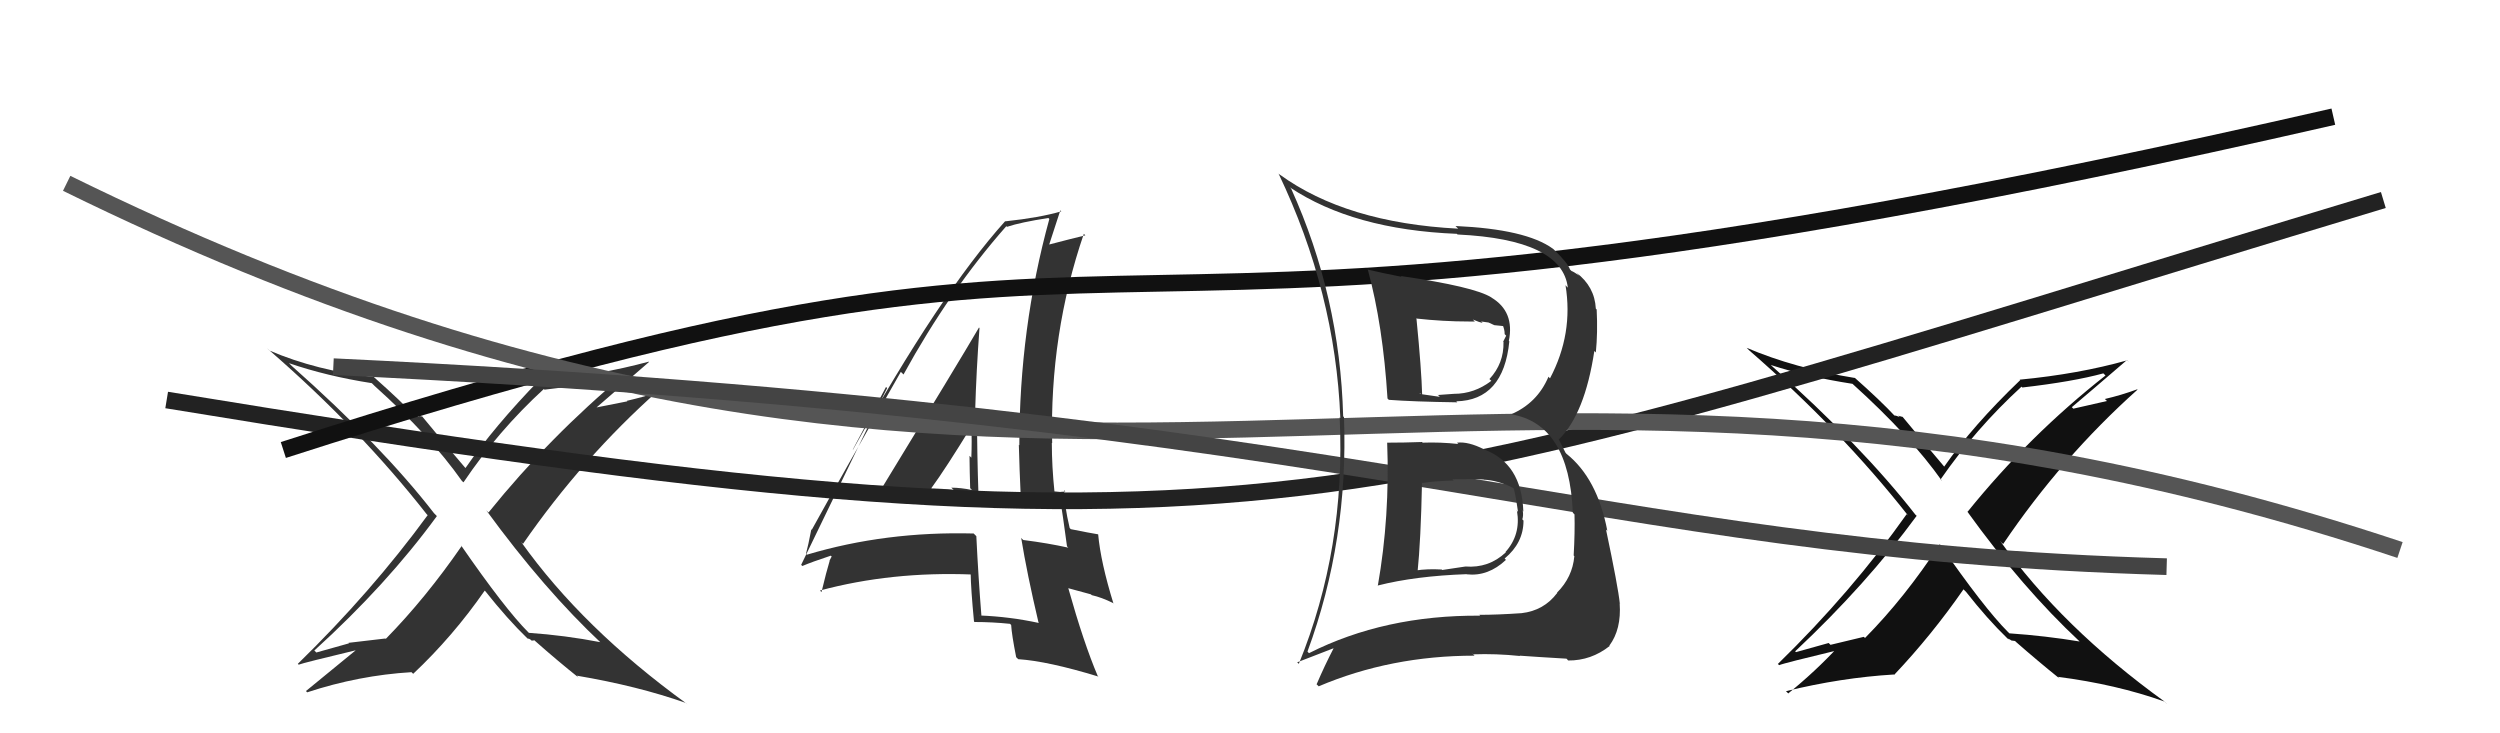
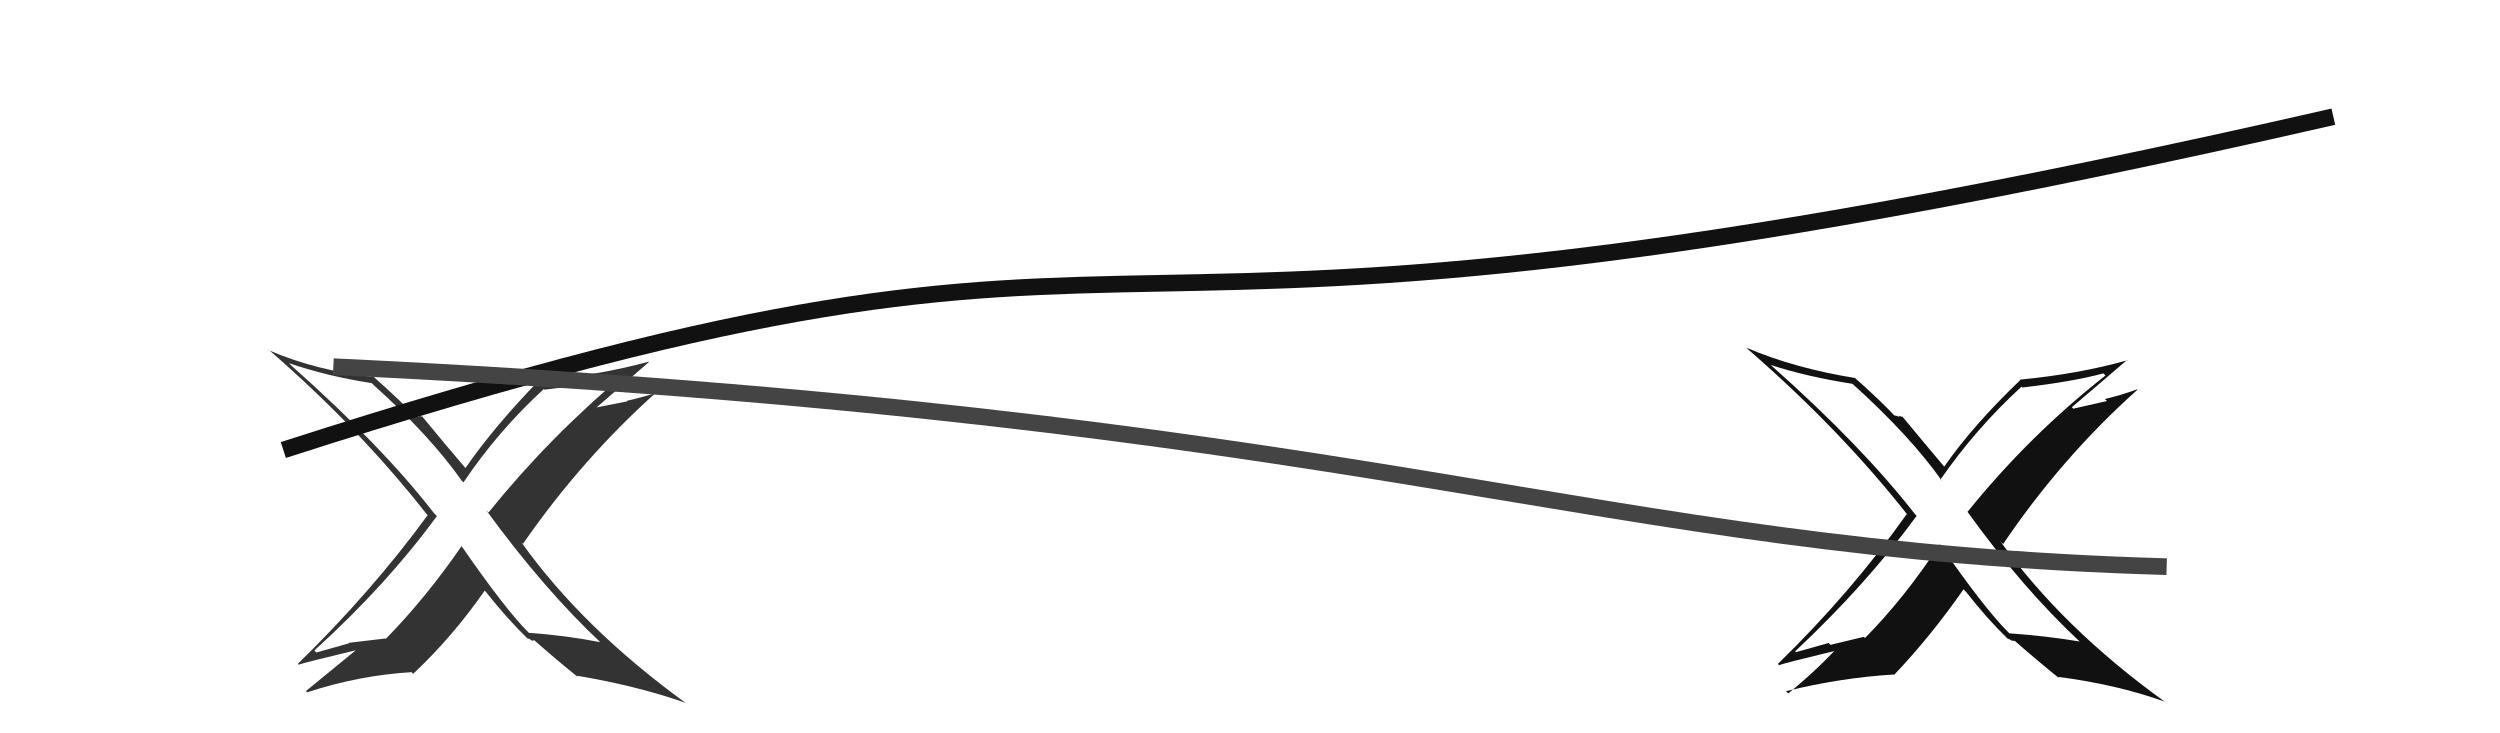
<svg xmlns="http://www.w3.org/2000/svg" width="150" height="44" viewBox="0,0,150,44">
  <path fill="#111" d="M124.91 38.62L124.84 38.55L124.78 38.49Q122.73 38.15 120.56 38.00L120.55 37.99L120.48 37.92Q119.05 36.49 116.39 32.65L116.57 32.83L116.39 32.65Q114.30 35.85 111.90 38.28L111.83 38.21L109.83 38.69L109.72 38.58Q108.74 38.86 107.75 39.13L107.80 39.17L107.71 39.08Q111.99 35.06 115.00 30.95L114.82 30.78L114.94 30.90Q111.71 26.75 106.30 21.95L106.25 21.90L106.25 21.90Q108.44 22.61 111.15 23.03L111.17 23.05L111.14 23.02Q114.63 26.17 116.53 28.87L116.57 28.91L116.43 28.77Q118.55 25.71 121.29 23.20L121.39 23.30L121.34 23.25Q124.38 22.90 126.21 22.40L126.16 22.36L126.33 22.53Q121.75 26.13 118.06 30.70L118.13 30.77L118.02 30.67Q121.33 35.27 124.79 38.50ZM127.76 21.75L127.61 21.60L127.63 21.62Q124.72 22.44 121.18 22.78L121.19 22.79L121.21 22.81Q118.37 25.53 116.65 28.00L116.63 27.98L116.68 28.03Q115.77 26.96 114.13 24.98L114.17 25.02L113.89 24.94L113.99 25.03Q113.78 24.93 113.66 24.93L113.61 24.88L113.73 25.00Q112.84 24.04 111.20 22.59L111.26 22.64L111.30 22.68Q107.66 22.09 104.80 20.87L104.78 20.85L104.95 21.02Q110.45 25.80 114.49 30.94L114.51 30.96L114.40 30.85Q111.09 35.53 106.67 39.84L106.71 39.87L106.75 39.91Q106.98 39.80 110.48 38.96L110.37 38.85L110.31 38.79Q108.94 40.27 107.30 41.60L107.31 41.62L107.16 41.47Q110.47 40.66 113.63 40.47L113.63 40.47L113.65 40.49Q115.91 38.10 117.81 35.36L117.96 35.51L117.97 35.52Q119.23 37.13 120.45 38.31L120.59 38.45L120.46 38.31Q120.62 38.37 120.70 38.44L120.68 38.43L120.91 38.46L120.93 38.49Q122.24 39.64 123.57 40.71L123.55 40.68L123.47 40.61Q126.97 41.06 129.86 42.09L130.03 42.25L129.88 42.10Q123.70 37.64 120.01 32.46L120.10 32.56L120.19 32.64Q123.69 27.46 128.25 23.38L128.37 23.50L128.23 23.36Q127.28 23.71 126.29 23.94L126.42 24.06L124.40 24.52L124.31 24.43Q125.45 23.47 127.62 21.60Z" />
  <path fill="#333" d="M36.01 38.52L36.04 38.55L36.02 38.53Q33.90 38.12 31.73 37.97L31.71 37.94L31.71 37.95Q30.30 36.54 27.64 32.69L27.65 32.71L27.70 32.76Q25.54 35.89 23.15 38.33L23.12 38.31L20.91 38.57L20.94 38.60Q19.97 38.88 18.98 39.15L18.86 39.03L18.86 39.03Q23.21 35.08 26.21 30.97L26.19 30.94L26.04 30.79Q22.92 26.76 17.51 21.96L17.45 21.90L17.34 21.79Q19.61 22.57 22.31 22.99L22.47 23.15L22.47 23.15Q25.81 26.15 27.71 28.85L27.74 28.88L27.81 28.94Q29.89 25.85 32.63 23.34L32.66 23.37L32.67 23.38Q35.71 23.03 37.54 22.54L37.43 22.42L37.47 22.46Q33.00 26.18 29.31 30.75L29.32 30.76L29.17 30.61Q32.65 35.38 36.11 38.62ZM38.84 21.62L38.84 21.62L38.92 21.70Q35.98 22.50 32.44 22.85L32.38 22.79L32.38 22.78Q29.64 25.60 27.93 28.08L27.80 27.95L27.89 28.04Q26.94 26.94 25.31 24.96L25.34 24.99L25.10 24.95L25.18 25.03Q24.98 24.94 24.87 24.94L24.84 24.91L24.99 25.06Q24.09 24.09 22.45 22.64L22.60 22.78L22.43 22.62Q19.01 22.25 16.16 21.03L16.00 20.87L16.14 21.00Q21.57 25.71 25.60 30.85L25.56 30.81L25.66 30.91Q22.28 35.53 17.87 39.83L17.78 39.74L17.92 39.88Q18.16 39.78 21.66 38.94L21.58 38.85L21.56 38.84Q19.99 40.13 18.36 41.46L18.40 41.51L18.43 41.54Q21.53 40.52 24.69 40.33L24.73 40.37L24.79 40.43Q27.18 38.18 29.08 35.44L29.07 35.43L29.11 35.46Q30.44 37.14 31.66 38.32L31.66 38.32L31.66 38.31Q31.77 38.32 31.85 38.39L31.90 38.44L32.07 38.42L32.12 38.47Q33.44 39.64 34.77 40.70L34.71 40.65L34.61 40.54Q38.27 41.16 41.16 42.18L41.25 42.28L41.20 42.22Q34.96 37.70 31.27 32.52L31.24 32.49L31.38 32.63Q34.93 27.50 39.50 23.43L39.57 23.50L39.58 23.51Q38.60 23.82 37.61 24.05L37.64 24.08L35.57 24.49L35.65 24.57Q36.77 23.59 38.94 21.72Z" />
-   <path fill="#333" d="M52.34 29.93L52.34 29.93L52.32 29.91Q55.36 29.49 58.56 29.60L58.56 29.60L58.71 29.75Q58.62 27.15 58.62 24.75L58.64 24.77L58.51 24.64Q58.58 22.23 58.77 19.68L58.89 19.81L58.74 19.65Q57.66 21.51 52.45 30.04ZM62.29 37.33L62.29 37.33L62.34 37.38Q60.59 37.00 58.80 36.93L58.75 36.87L58.89 37.01Q58.70 34.65 58.58 32.17L58.40 31.99L58.42 32.01Q53.14 31.87 48.42 33.28L48.37 33.23L48.36 33.22Q48.49 32.75 48.68 31.76L48.79 31.86L48.71 31.78Q50.47 28.59 54.05 22.31L54.09 22.35L54.21 22.47Q56.96 17.45 60.38 13.57L60.53 13.72L60.42 13.61Q61.22 13.34 62.90 13.08L62.99 13.17L62.96 13.14Q61.16 19.68 61.16 26.72L61.11 26.67L61.13 26.69Q61.17 28.21 61.24 29.70L61.11 29.56L62.46 29.73L62.50 29.77Q62.97 29.68 63.58 29.79L63.67 29.87L63.59 29.80Q63.76 30.84 64.02 32.78L64.05 32.81L64.10 32.86Q62.89 32.59 61.40 32.40L61.33 32.34L61.27 32.27Q61.62 34.42 62.31 37.35ZM63.88 29.44L63.84 29.40L63.92 29.48Q63.83 29.51 63.64 29.51L63.65 29.52L63.23 29.48L63.27 29.52Q63.11 27.99 63.11 26.58L63.12 26.58L63.13 26.59Q62.97 20.04 65.03 14.03L65.07 14.07L65.12 14.12Q64.29 14.32 62.84 14.70L62.90 14.75L62.92 14.77Q63.16 14.03 63.62 12.62L63.69 12.69L63.68 12.68Q62.38 13.06 60.32 13.28L60.30 13.26L60.31 13.27Q56.40 17.62 51.18 26.98L51.17 26.97L53.16 23.22L53.23 23.28Q52.74 24.24 52.48 24.81L52.47 24.80L48.07 33.89L48.14 33.96Q48.70 33.72 49.85 33.34L49.90 33.39L49.77 33.64L49.78 33.65Q49.59 34.27 49.29 35.52L49.29 35.53L49.20 35.43Q53.49 34.28 58.32 34.47L58.26 34.41L58.24 34.39Q58.25 35.31 58.44 37.29L58.55 37.39L58.47 37.32Q59.54 37.32 60.60 37.43L60.64 37.47L60.67 37.50Q60.70 38.06 60.97 39.43L61.02 39.48L61.09 39.55Q62.88 39.67 65.89 40.59L65.94 40.64L65.86 40.55Q65.02 38.57 64.10 35.30L64.09 35.29L65.45 35.66L65.51 35.71Q66.09 35.84 66.78 36.18L66.85 36.26L66.81 36.22Q66.04 33.73 65.89 32.06L65.94 32.10L65.89 32.06Q65.39 31.98 64.25 31.75L64.10 31.60L64.18 31.68Q63.85 30.28 63.85 29.41ZM56.03 29.43L55.89 29.30L55.88 29.29Q56.75 28.10 58.31 25.55L58.32 25.55L58.28 25.51Q58.32 26.50 58.28 27.46L58.24 27.42L58.17 27.35Q58.18 28.34 58.21 29.29L58.24 29.32L58.32 29.40Q57.65 29.26 57.08 29.26L57.12 29.30L57.22 29.40Q56.51 29.31 55.91 29.31Z" />
-   <path d="M10 24 C77 35,80 31,143 12" stroke="#222" fill="none" />
  <path d="M17 27 C76 8,57 26,140 7" stroke="#111" fill="none" />
-   <path d="M4 11 C63 40,87 14,144 33" stroke="#555" fill="none" />
  <path d="M20 22 C83 25,95 33,130 34" stroke="#444" fill="none" />
-   <path fill="#333" d="M83.33 26.66L83.34 26.67L83.23 26.56Q83.40 30.99 82.67 35.14L82.62 35.08L82.67 35.13Q84.92 34.56 88.00 34.45L87.96 34.41L88.01 34.46Q89.29 34.60 90.36 33.59L90.30 33.54L90.28 33.51Q91.41 32.57 91.41 31.24L91.44 31.27L91.34 31.16Q91.41 30.93 91.37 30.67L91.26 30.55L91.40 30.69Q91.30 27.81 89.05 26.97L88.96 26.88L89.04 26.96Q88.10 26.48 87.42 26.56L87.60 26.74L87.51 26.64Q86.39 26.52 85.36 26.56L85.31 26.51L85.33 26.52Q84.26 26.56 83.23 26.56ZM82.20 16.31L82.13 16.24L82.07 16.18Q82.98 19.53 83.25 23.91L83.25 23.91L83.33 23.99Q84.77 24.10 87.43 24.14L87.42 24.12L87.37 24.08Q90.21 24.02 90.56 20.48L90.55 20.47L90.53 20.46Q90.89 18.69 89.48 17.85L89.46 17.82L89.49 17.85Q88.46 17.20 84.04 16.56L84.09 16.60L84.10 16.61Q82.97 16.39 82.05 16.17ZM78.43 39.08L78.47 39.12L78.45 39.09Q80.91 32.42 80.64 25.03L80.56 24.95L80.59 24.98Q80.40 17.79 77.47 11.32L77.48 11.33L77.39 11.24Q81.19 13.78 87.41 14.03L87.48 14.09L87.46 14.07Q93.73 14.37 94.07 17.26L93.99 17.18L93.93 17.11Q94.41 20.03 93.00 22.70L92.93 22.63L92.91 22.60Q92.24 24.19 90.64 24.87L90.49 24.72L90.62 24.85Q94.15 25.40 94.37 30.77L94.44 30.83L94.47 30.87Q94.50 31.92 94.42 33.33L94.55 33.46L94.46 33.37Q94.35 34.63 93.42 35.56L93.44 35.58L93.43 35.58Q92.63 36.64 91.29 36.79L91.26 36.76L91.29 36.79Q89.83 36.89 88.76 36.89L88.69 36.81L88.81 36.94Q83.07 36.90 78.54 39.19ZM91.14 39.30L91.32 39.48L91.18 39.34Q92.12 39.41 93.99 39.52L94.02 39.55L94.09 39.63Q95.47 39.64 96.58 38.76L96.66 38.84L96.56 38.74Q97.29 37.76 97.18 36.20L97.22 36.24L97.19 36.22Q97.09 35.23 96.36 31.77L96.42 31.83L96.44 31.85Q95.84 28.70 93.98 27.22L93.93 27.16L93.50 26.31L93.54 26.36Q95.09 24.83 95.66 21.06L95.83 21.22L95.75 21.15Q95.87 19.97 95.80 18.57L95.90 18.67L95.75 18.52Q95.68 17.19 94.57 16.35L94.74 16.52L94.76 16.54Q94.40 16.29 94.29 16.26L94.18 16.15L94.20 16.17Q94.07 15.78 93.24 14.98L93.23 14.97L93.17 14.92Q91.56 13.75 87.33 13.56L87.35 13.58L87.49 13.72Q80.77 13.37 76.78 10.47L76.77 10.47L76.71 10.41Q80.12 17.54 80.42 25.08L80.33 24.98L80.38 25.04Q80.75 32.91 77.93 39.83L77.83 39.74L80.00 38.90L80.01 38.91Q79.49 39.91 79.00 41.05L78.97 41.03L79.12 41.18Q83.45 39.34 88.47 39.34L88.29 39.16L88.40 39.26Q89.76 39.21 91.20 39.36ZM89.08 28.83L89.03 28.77L89.03 28.78Q89.87 28.82 90.78 29.27L90.77 29.26L90.82 29.31Q90.93 29.65 91.08 30.71L90.96 30.59L91.02 30.66Q91.26 32.08 90.33 33.12L90.27 33.06L90.35 33.14Q89.33 34.10 87.92 33.99L87.93 33.99L86.53 34.20L86.50 34.17Q85.65 34.12 84.93 34.23L84.93 34.24L85.05 34.35Q85.25 32.42 85.32 28.96L85.27 28.90L85.35 28.98Q85.96 28.87 87.22 28.83L87.21 28.82L87.15 28.76Q88.41 28.73 89.02 28.77ZM87.99 19.17L88.11 19.29L88.49 19.29L88.37 19.17Q88.77 19.34 88.96 19.38L88.87 19.29L89.31 19.35L89.66 19.51L90.25 19.57L90.14 19.46Q90.28 19.75 90.28 20.05L90.37 20.14L90.19 20.50L90.21 20.52Q90.24 21.80 89.37 22.74L89.34 22.72L89.48 22.85Q88.46 23.63 87.24 23.63L87.24 23.64L87.23 23.63Q86.27 23.70 86.27 23.70L86.25 23.67L86.39 23.81Q84.89 23.61 85.23 23.61L85.30 23.68L85.33 23.71Q85.29 22.18 84.99 19.14L84.87 19.02L84.96 19.11Q86.59 19.29 88.11 19.29Z" />
</svg>